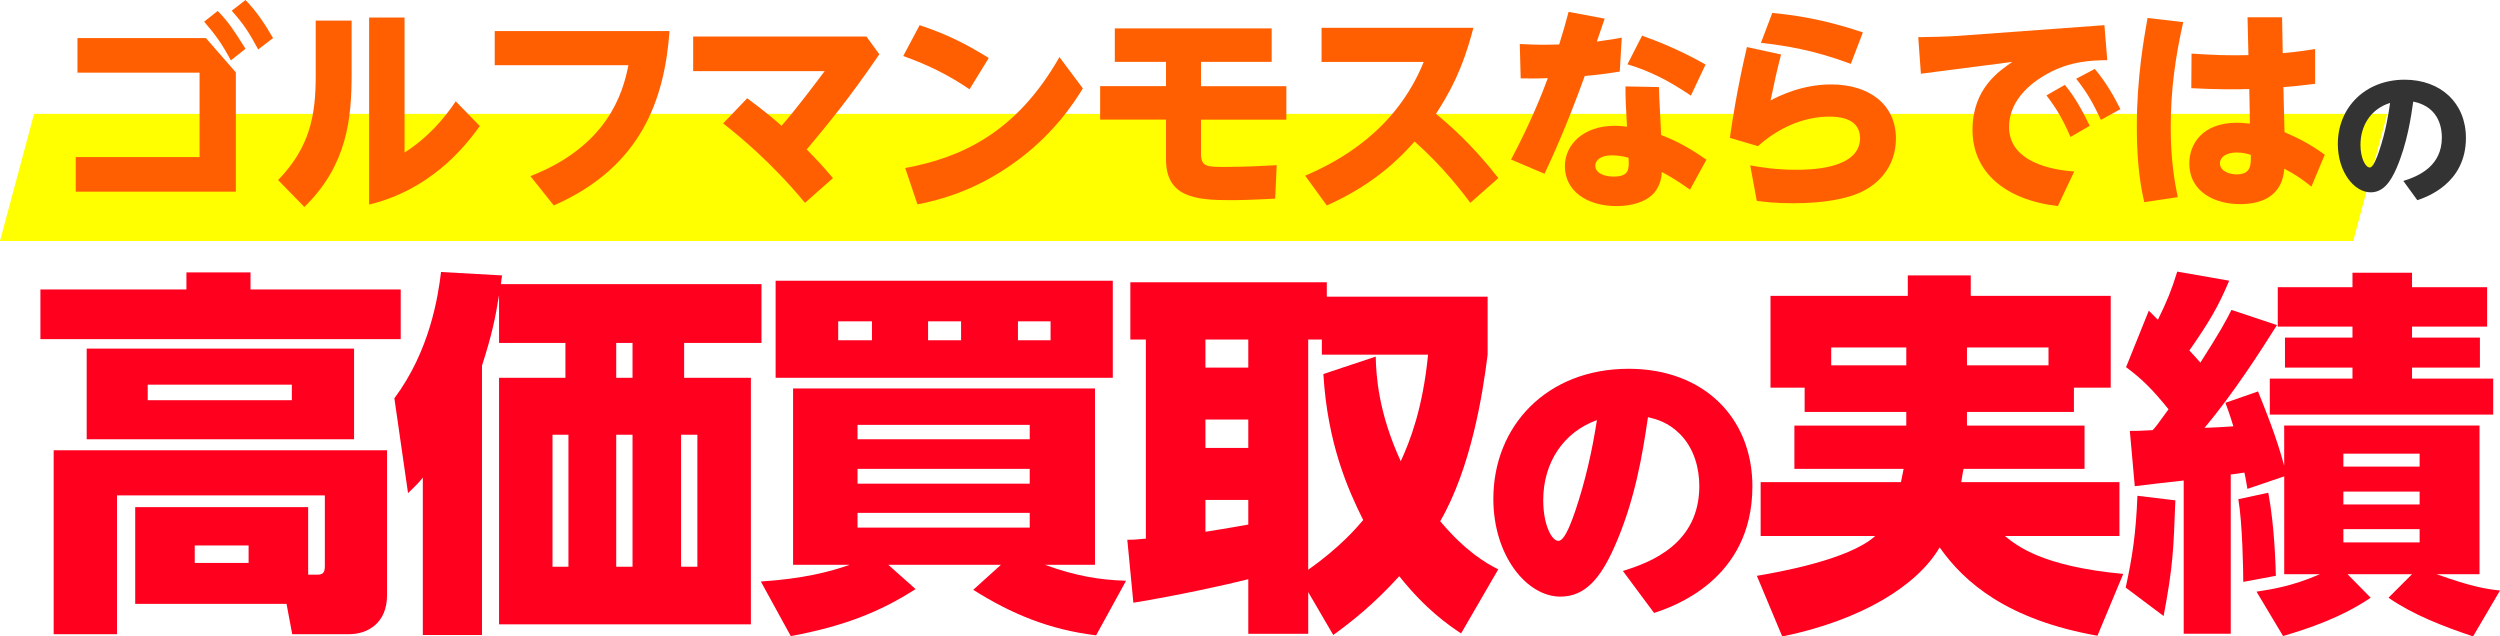
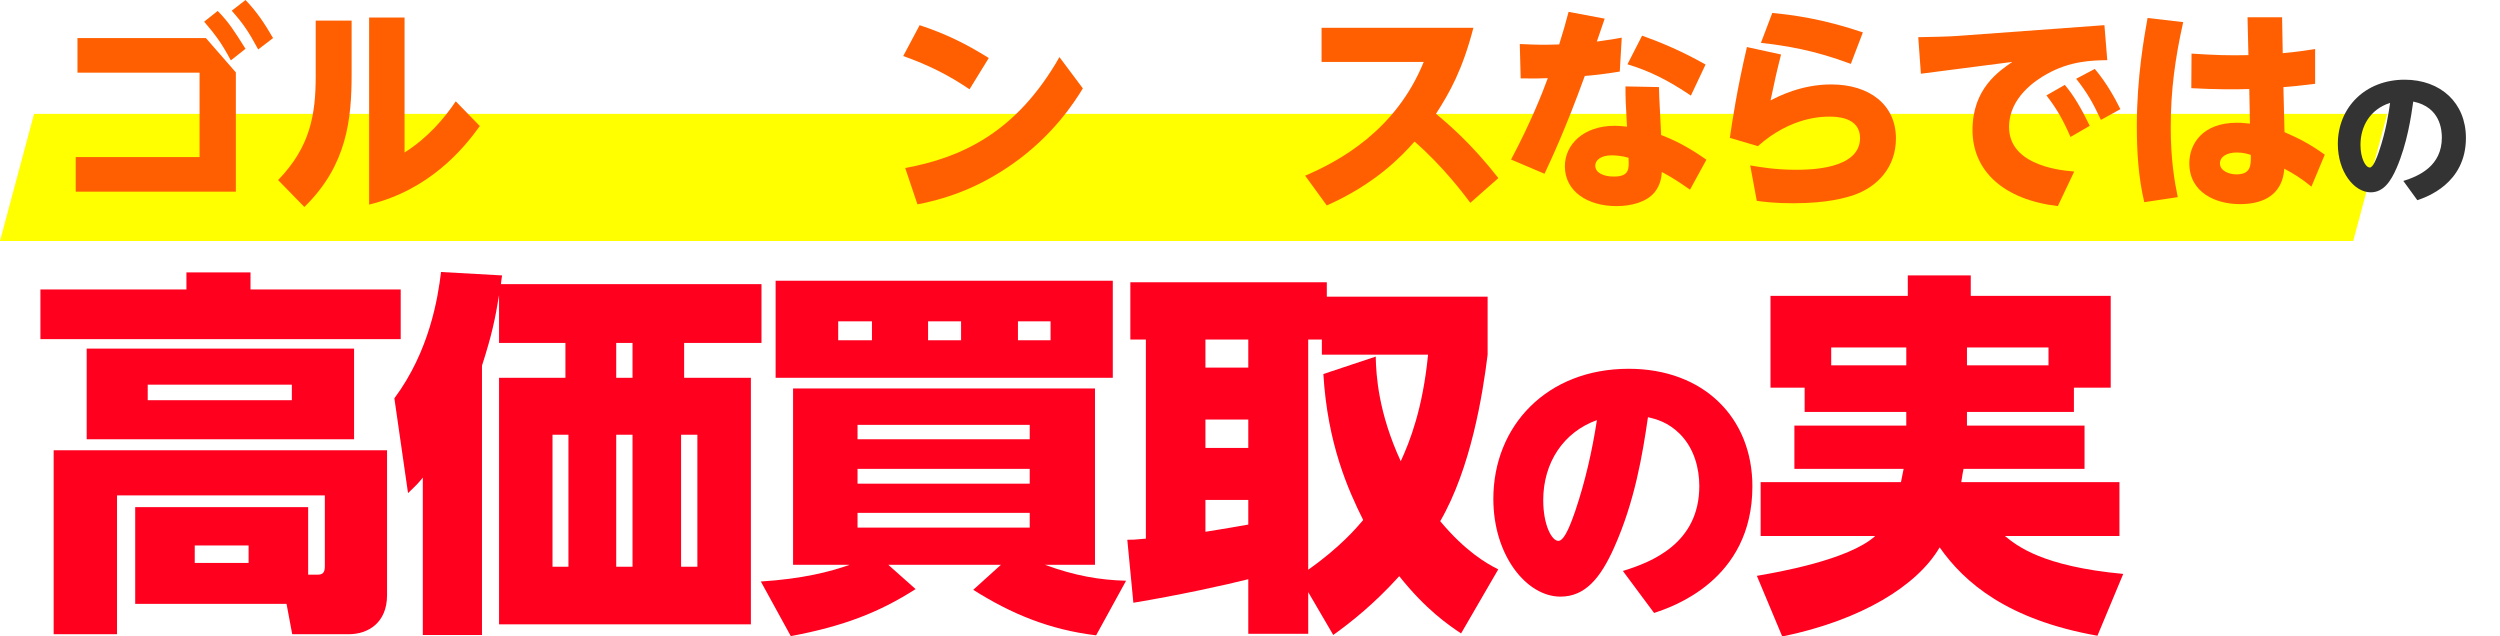
<svg xmlns="http://www.w3.org/2000/svg" id="_レイヤー_2" viewBox="0 0 1112.92 283.34">
  <g id="_文字">
    <polygon points="1047.57 107.29 0 107.29 15.17 50.68 1062.74 50.68 1047.57 107.29" style="fill:#ff0; stroke-width:0px;" />
    <path d="m178.38,150.97H17.99v-22.12h65v-7.6h28.53v7.6h66.86v22.12Zm-118.19,117.85v-43.05h76.99v30.05h4.22c2.19,0,3.21-.84,3.21-3.71v-31.57H52.09v61.79h-28.2v-81.89h148.41v64.5c0,12.33-8.44,17.39-17.05,17.39h-25.16l-2.53-13.51H60.2Zm97.42-73.28H38.59v-40.35h119.03v40.35Zm-27.69-24.31h-64.16v6.92h64.16v-6.92Zm-19.25,71.59h-23.98v7.77h23.98v-7.77Z" style="fill:#ff001e; stroke-width:0px;" />
    <path d="m338.99,126.49v26.17h-34.44v15.53h29.72v109.75h-112.11v-109.75h29.55v-15.53h-29.55v-21.27c-1.69,10.47-3.21,17.73-7.6,31.4v119.88h-26.34v-70.07c-2.03,2.53-2.87,3.38-6.58,6.92l-6.08-42.21c15.7-21.1,19.42-44.91,20.77-56.22l27.18,1.52c-.34,1.86-.34,2.53-.51,3.88h115.99Zm-85.94,67.03h-7.09v58.76h7.09v-58.76Zm28.53-40.86h-7.26v15.53h7.26v-15.53Zm0,40.86h-7.26v58.76h7.26v-58.76Zm28.87,0h-7.26v58.76h7.26v-58.76Z" style="fill:#ff001e; stroke-width:0px;" />
    <path d="m487.95,282.83c-20.94-2.53-37.82-9.62-54.7-20.26l12.33-11.14h-50.15l12.16,10.81c-16.04,10.3-32.08,16.55-55.55,20.94l-13.34-24.31c18.57-1.18,31.07-4.39,39.51-7.43h-25.16v-78.51h134.4v78.51h-22.29c13.51,4.9,24.14,6.75,36.13,7.09l-13.34,24.31Zm7.43-157.86v43.22h-150.1v-43.22h150.1Zm-122.24,18.07v8.44h15.03v-8.44h-15.03Zm8.61,52.51h76.65v-6.42h-76.65v6.42Zm0,19.75h76.65v-6.58h-76.65v6.58Zm0,13v6.58h76.65v-6.58h-76.65Zm31.4-85.26v8.44h14.69v-8.44h-14.69Zm40.01,0v8.44h14.52v-8.44h-14.52Z" style="fill:#ff001e; stroke-width:0px;" />
    <path d="m650.42,281.99c-5.74-3.88-15.53-10.47-27.52-25.49-11.48,12.66-21.44,20.43-29.38,26.17l-11.14-19.08v18.57h-26.68v-24.31c-9.96,2.53-31.57,7.26-51.16,10.47l-2.7-28.03c2.36,0,3.04,0,8.27-.51v-88.64h-6.92v-25.49h87.46v6.42h71.59v25.83c-2.19,17.73-7.43,50.48-21.1,74.12,11.14,13.34,20.43,18.74,25.83,21.44l-16.55,28.53Zm-113.8-130.85v12.49h19.08v-12.49h-19.08Zm0,35.62v12.66h19.08v-12.66h-19.08Zm19.08,35.79h-19.08v14.18c2.87-.51,7.77-1.18,19.08-3.21v-10.97Zm56.73-63.82c.17,8.44,1.18,24.99,11.14,46.6,4.05-8.78,9.79-23.3,12.16-47.44h-47.28v-6.75h-6.08v102.48c14.18-9.96,21.61-18.74,24.48-22.12-6.75-13.51-15.87-33.94-17.73-65l23.3-7.77Z" style="fill:#ff001e; stroke-width:0px;" />
    <path d="m722.45,254.17c12.73-3.9,34.03-12.21,34.03-37.79,0-7.79-2.21-16.75-8.7-23.25-5.19-5.19-10.65-6.62-14.16-7.4-2.34,15.97-5.71,37.27-15.19,58.31-5.97,13.25-12.73,21.56-23.77,21.56-15.07,0-29.87-18.31-29.87-43.51,0-32.47,23.77-57.92,60.26-57.92,33.25,0,55.06,21.69,55.06,52.34,0,41.95-35.97,53.77-43.76,56.36l-13.9-18.7Zm-35.45-31.43c0,10.91,3.77,18.05,6.75,18.05s6.1-9.35,7.53-13.38c4.42-13.12,7.53-26.75,9.61-40.39-14.81,5.32-23.9,18.83-23.9,35.71Z" style="fill:#ff001e; stroke-width:0px;" />
    <path d="m803.37,183.39v-10.81h-15.2v-40.86h61.12v-9.12h28.03v9.12h62.3v40.86h-16.38v10.81h-47.61v6.08h52.34v19.25h-53.86c-.34,1.52-.51,2.7-1.01,5.91h70.41v23.98h-50.99c5.4,4.39,16.55,13.51,52.68,16.88l-11.48,27.52c-40.01-7.09-59.26-23.64-70.24-39.34-9.96,17.05-34.78,32.42-70.07,39.68l-11.31-27.01c8.95-1.52,41.03-7.09,52.68-17.73h-50.99v-23.98h62.47c.67-3.04.84-4.56,1.18-5.91h-48.63v-19.25h49.81v-6.08h-45.25Zm45.25-20.77v-7.94h-33.43v7.94h33.43Zm63.31,0v-7.94h-36.3v7.94h36.3Z" style="fill:#ff001e; stroke-width:0px;" />
-     <path d="m968.4,222.73c-.84,22.29-1.01,29.04-5.23,51.5l-16.88-12.66c3.04-13.84,4.56-24.31,5.23-40.86l16.88,2.03Zm-20.26-30.9c3.04,0,3.88,0,10.13-.34,1.18-1.18,2.36-2.7,7.09-9.29-6.92-8.61-11.99-13.68-18.91-18.74l10.13-25.16c1.35,1.35,3.54,3.55,4.05,4.05,4.05-8.27,6.08-13.17,8.61-21.44l23.13,4.05c-5.07,11.99-8.95,18.4-17.73,31.07,1.69,1.86,3.04,3.21,4.9,5.4,8.95-14.01,11.48-18.74,13.84-23.47l20.26,6.75c-7.26,11.48-19.08,30.05-32.25,45.76,1.86,0,10.81-.51,12.83-.68-1.69-5.57-2.36-7.26-3.54-10.47l14.52-5.07c3.38,8.44,8.1,19.92,11.65,33.09v-17.9h86.95v66.18h-19.08c16.04,5.74,22.12,6.58,28.2,7.26l-11.99,20.43c-13.51-4.56-26.68-9.62-37.65-17.22l10.47-10.47h-28.7l10.3,10.47c-13,8.78-27.52,13.68-39,17.05l-11.82-19.75c6.25-1.01,15.36-2.2,28.2-7.77h-15.87v-43.56l-16.38,5.57c-.84-5.07-1.01-5.74-1.35-7.26-2.53.34-3.88.68-6.08.84v70.91h-20.94v-68.21c-3.04.34-18.23,2.03-21.78,2.53l-2.2-24.65Zm61.63,27.52c2.87,15.36,3.21,32.42,3.38,36.98l-14.52,2.7c0-4.56-.34-26.17-2.2-36.81l13.34-2.87Zm37.48-97.93h26.51v6.42h33.43v17.56h-33.43v4.9h30.22v13.34h-30.22v4.9h36.13v16.04h-99.45v-16.04h36.81v-4.9h-30.05v-13.34h30.05v-4.9h-33.26v-17.56h33.26v-6.42Zm-4.05,80.54v5.74h33.94v-5.74h-33.94Zm0,16.88v5.74h33.94v-5.74h-33.94Zm0,16.72v5.91h33.94v-5.91h-33.94Z" style="fill:#ff001e; stroke-width:0px;" />
    <path d="m33.71,69.93h55.13v-37.59h-54.35v-15.39h57.17l13.34,15.29v53.08H33.71v-15.39ZM96.92,4.87c4.97,5.06,7.4,8.96,12.37,16.85l-6.53,5.16c-3.9-7.3-6.53-11.01-11.88-17.24l6.04-4.77Zm12.37-4.87c5.06,5.26,8.47,10.42,12.27,16.95l-6.62,5.06c-4.09-7.6-6.43-11.2-11.78-17.24l6.14-4.77Z" style="fill:#ff5f00; stroke-width:0px;" />
    <path d="m156.53,9.16v23.76c0,19.97-1.95,40.61-21.04,59.22l-11.69-11.98c14.32-14.8,16.75-29.02,16.75-46.56V9.16h15.97Zm23.57-1.36v60.09c10.32-6.53,17.63-15.1,22.79-22.79l10.71,11.01c-7.3,10.23-22.5,28.44-49.28,34.97V7.79h15.78Z" style="fill:#ff5f00; stroke-width:0px;" />
-     <path d="m298.05,13.83c-2.24,30.39-12.47,60.48-51.52,77.63l-10.42-13.05c34.28-13.34,41.2-36.82,43.63-49.38h-59.51v-15.19h77.82Z" style="fill:#ff5f00; stroke-width:0px;" />
-     <path d="m358.35,90.29c-15.19-18.31-29.61-30-36.43-35.35l10.71-11.2c8.86,6.53,14.03,11.1,15.29,12.27,7.89-9.16,15-18.8,19.19-24.35h-58.54v-15.39h77.14l5.75,7.89c-13.54,19.87-23.67,32.04-32.34,42.37,4.48,4.58,6.33,6.43,11.69,12.76l-12.47,11.01Z" style="fill:#ff5f00; stroke-width:0px;" />
    <path d="m431.6,39.74c-9.54-6.43-18.12-10.71-29.51-14.8l7.3-13.73c11.2,3.7,20.16,7.99,30.78,14.61l-8.57,13.93Zm50.45-.39c-3.8,6.23-13.44,21.23-31.65,33.89-13.05,9.06-26.3,14.71-41.98,17.73l-5.45-16.17c24.64-4.58,49.28-15.39,68.66-49.38l10.42,13.93Z" style="fill:#ff5f00; stroke-width:0px;" />
-     <path d="m534.65,38.37h37.99v14.9h-37.99v15.1c0,5.94,2.63,5.94,10.81,5.94,8.86,0,17.73-.49,22.89-.78l-.68,14.9c-11.2.58-15.97.68-19.97.68-15.39,0-28.63-1.27-28.63-18.12v-17.73h-29.32v-14.9h29.32v-10.81h-22.79v-14.9h69.83v14.9h-31.46v10.81Z" style="fill:#ff5f00; stroke-width:0px;" />
    <path d="m654.55,90.29c-2.73-3.6-11.88-15.97-24.84-27.27-5.84,6.62-17.53,18.9-39.06,28.44l-9.64-13.25c15.29-6.53,40.42-20.16,52.79-50.65h-45.48v-15.19h67.59c-4.87,18.8-10.62,28.93-16.65,38.28,5.45,4.58,15.68,13.15,27.76,28.63l-12.47,11.01Z" style="fill:#ff5f00; stroke-width:0px;" />
    <path d="m714.36,8.28c-.68,1.95-2.34,6.82-3.51,10.23.49-.1,7.79-1.07,11.1-1.75l-.88,15.1c-6.33,1.07-12.56,1.75-15.58,1.95-8.57,23.67-15.19,37.69-17.92,43.54l-14.9-6.33c8.77-16.46,14.02-29.8,16.36-36.23-4.09.19-6.33.19-12.08.1l-.39-15.29c8.67.39,10.52.39,17.53.19,1.95-6.23,2.73-8.96,4.19-14.51l16.07,3.02Zm37.98,76.16c-5.26-3.7-8.38-5.65-12.56-7.89-.1,1.75-.39,5.55-3.21,9.06-3.6,4.38-10.42,6.14-16.95,6.14-12.86,0-22.99-6.53-22.99-17.73,0-9.74,8.38-18.02,22.11-18.02,2.43,0,4.29.29,5.55.39-.58-10.03-.68-12.37-.68-17.92l14.9.29c0,3.31.88,18.31.97,21.33,5.26,2.05,11.3,4.77,20.16,11.01l-7.31,13.34Zm-34.87-15.29c-5.07,0-7.31,2.34-7.31,4.58,0,3.31,3.9,4.87,8.18,4.87,7.01,0,6.92-3.31,6.62-8.38-2.92-.88-6.04-1.07-7.5-1.07Zm13.54-53.28c6.82,2.44,16.75,6.33,28.25,12.86l-6.53,13.83c-10.23-6.92-18.7-11.1-28.25-13.93l6.53-12.76Z" style="fill:#ff5f00; stroke-width:0px;" />
    <path d="m792.87,24.25c-2.05,8.08-2.73,11.2-4.67,20.45,3.21-1.66,13.54-7.11,26.98-7.11,17.24,0,28.83,9.16,28.83,24.06,0,12.66-8.08,21.43-18.6,25.13-3.51,1.17-11.49,3.7-27.08,3.7-7.99,0-12.66-.58-16.27-1.07l-2.92-15.78c4.48.78,11.3,1.95,20.36,1.95,5.36,0,28.54,0,28.54-14.12,0-9.54-11.01-9.54-13.64-9.54-2.92,0-17.14,0-31.85,13.15l-12.47-3.7c1.17-7.99,3.12-21.23,7.6-40.42l15.19,3.31Zm31.07,4.19c-16.75-6.23-28.83-8.08-40.03-9.35l5.06-13.34c8.77.88,22.21,2.53,40.32,8.67l-5.36,14.03Z" style="fill:#ff5f00; stroke-width:0px;" />
    <path d="m936.82,11.2l1.27,15.58c-7.01.1-16.66.39-26.98,6.23-4.97,2.73-16.75,10.52-16.75,23.47,0,15.88,19.48,19.19,29.02,19.87l-7.3,15.39c-23.96-2.82-37.98-15.49-37.98-33.89s11.79-26.2,17.73-30.29l-40.71,5.26-1.17-16.27c4.29-.1,13.05-.19,17.82-.58l65.06-4.77Zm-17.63,26.59c3.99,4.77,7.11,10.03,11.1,18.21l-8.57,4.97c-3.31-7.6-5.94-12.27-10.71-18.51l8.18-4.68Zm13.34-7.11c5.36,6.33,8.96,13.05,11.4,17.92l-8.67,4.77c-3.7-7.89-6.04-11.98-11.01-18.31l8.28-4.38Z" style="fill:#ff5f00; stroke-width:0px;" />
    <path d="m971.89,9.84c-3.6,16.07-5.55,30.39-5.55,46.85,0,14.32,1.66,23.96,3.12,31.07l-14.9,2.24c-2.63-11.1-3.31-22.5-3.31-33.89,0-21.82,3.31-39.84,4.77-48.11l15.88,1.85Zm28.63-2.14h15.39l.29,15.97c6.33-.58,9.45-1.07,14.42-1.85v15.49c-8.38.97-10.03,1.17-14.12,1.46l.49,20.06c6.04,2.63,11.2,5.16,17.92,10.03l-5.94,14.22c-4.38-3.6-7.89-5.75-12.08-7.99-.29,3.41-1.36,15.78-19.77,15.78-10.52,0-22.5-4.97-22.5-18.21,0-8.47,5.75-18.02,21.23-18.02,1.56,0,1.66,0,5.75.39l-.29-15.39c-6.53.19-15.29.19-25.81-.39l.1-15.39c10.42.68,16.36.88,25.32.68l-.39-16.85Zm-4.77,60.19c-4.29,0-7.5,1.75-7.5,4.87,0,3.31,4.09,4.87,7.3,4.87,6.53,0,6.53-4.09,6.43-8.67-1.17-.39-3.21-1.07-6.23-1.07Z" style="fill:#ff5f00; stroke-width:0px;" />
    <path d="m1069.89,80.55c7.14-2.21,17.14-6.75,17.14-19.29,0-3.12-.52-13.57-12.73-16.04-.97,6.82-2.66,18.51-7.4,29.55-2.6,5.97-5.84,10.85-11.56,10.85-7.34,0-14.61-9.09-14.61-21.5,0-16.43,12.34-28.64,29.74-28.64,16.04,0,27.28,10.33,27.28,25.91,0,20.46-17.79,26.43-21.63,27.73l-6.23-8.57Zm-19.09-16.11c0,5.91,2.21,10.13,4.16,10.13,1.56,0,3.18-4.55,3.96-6.75,3.31-9.55,4.55-18.31,5.07-22.02-8.96,2.86-13.18,10.52-13.18,18.64Z" style="fill:#333; stroke-width:0px;" />
  </g>
</svg>